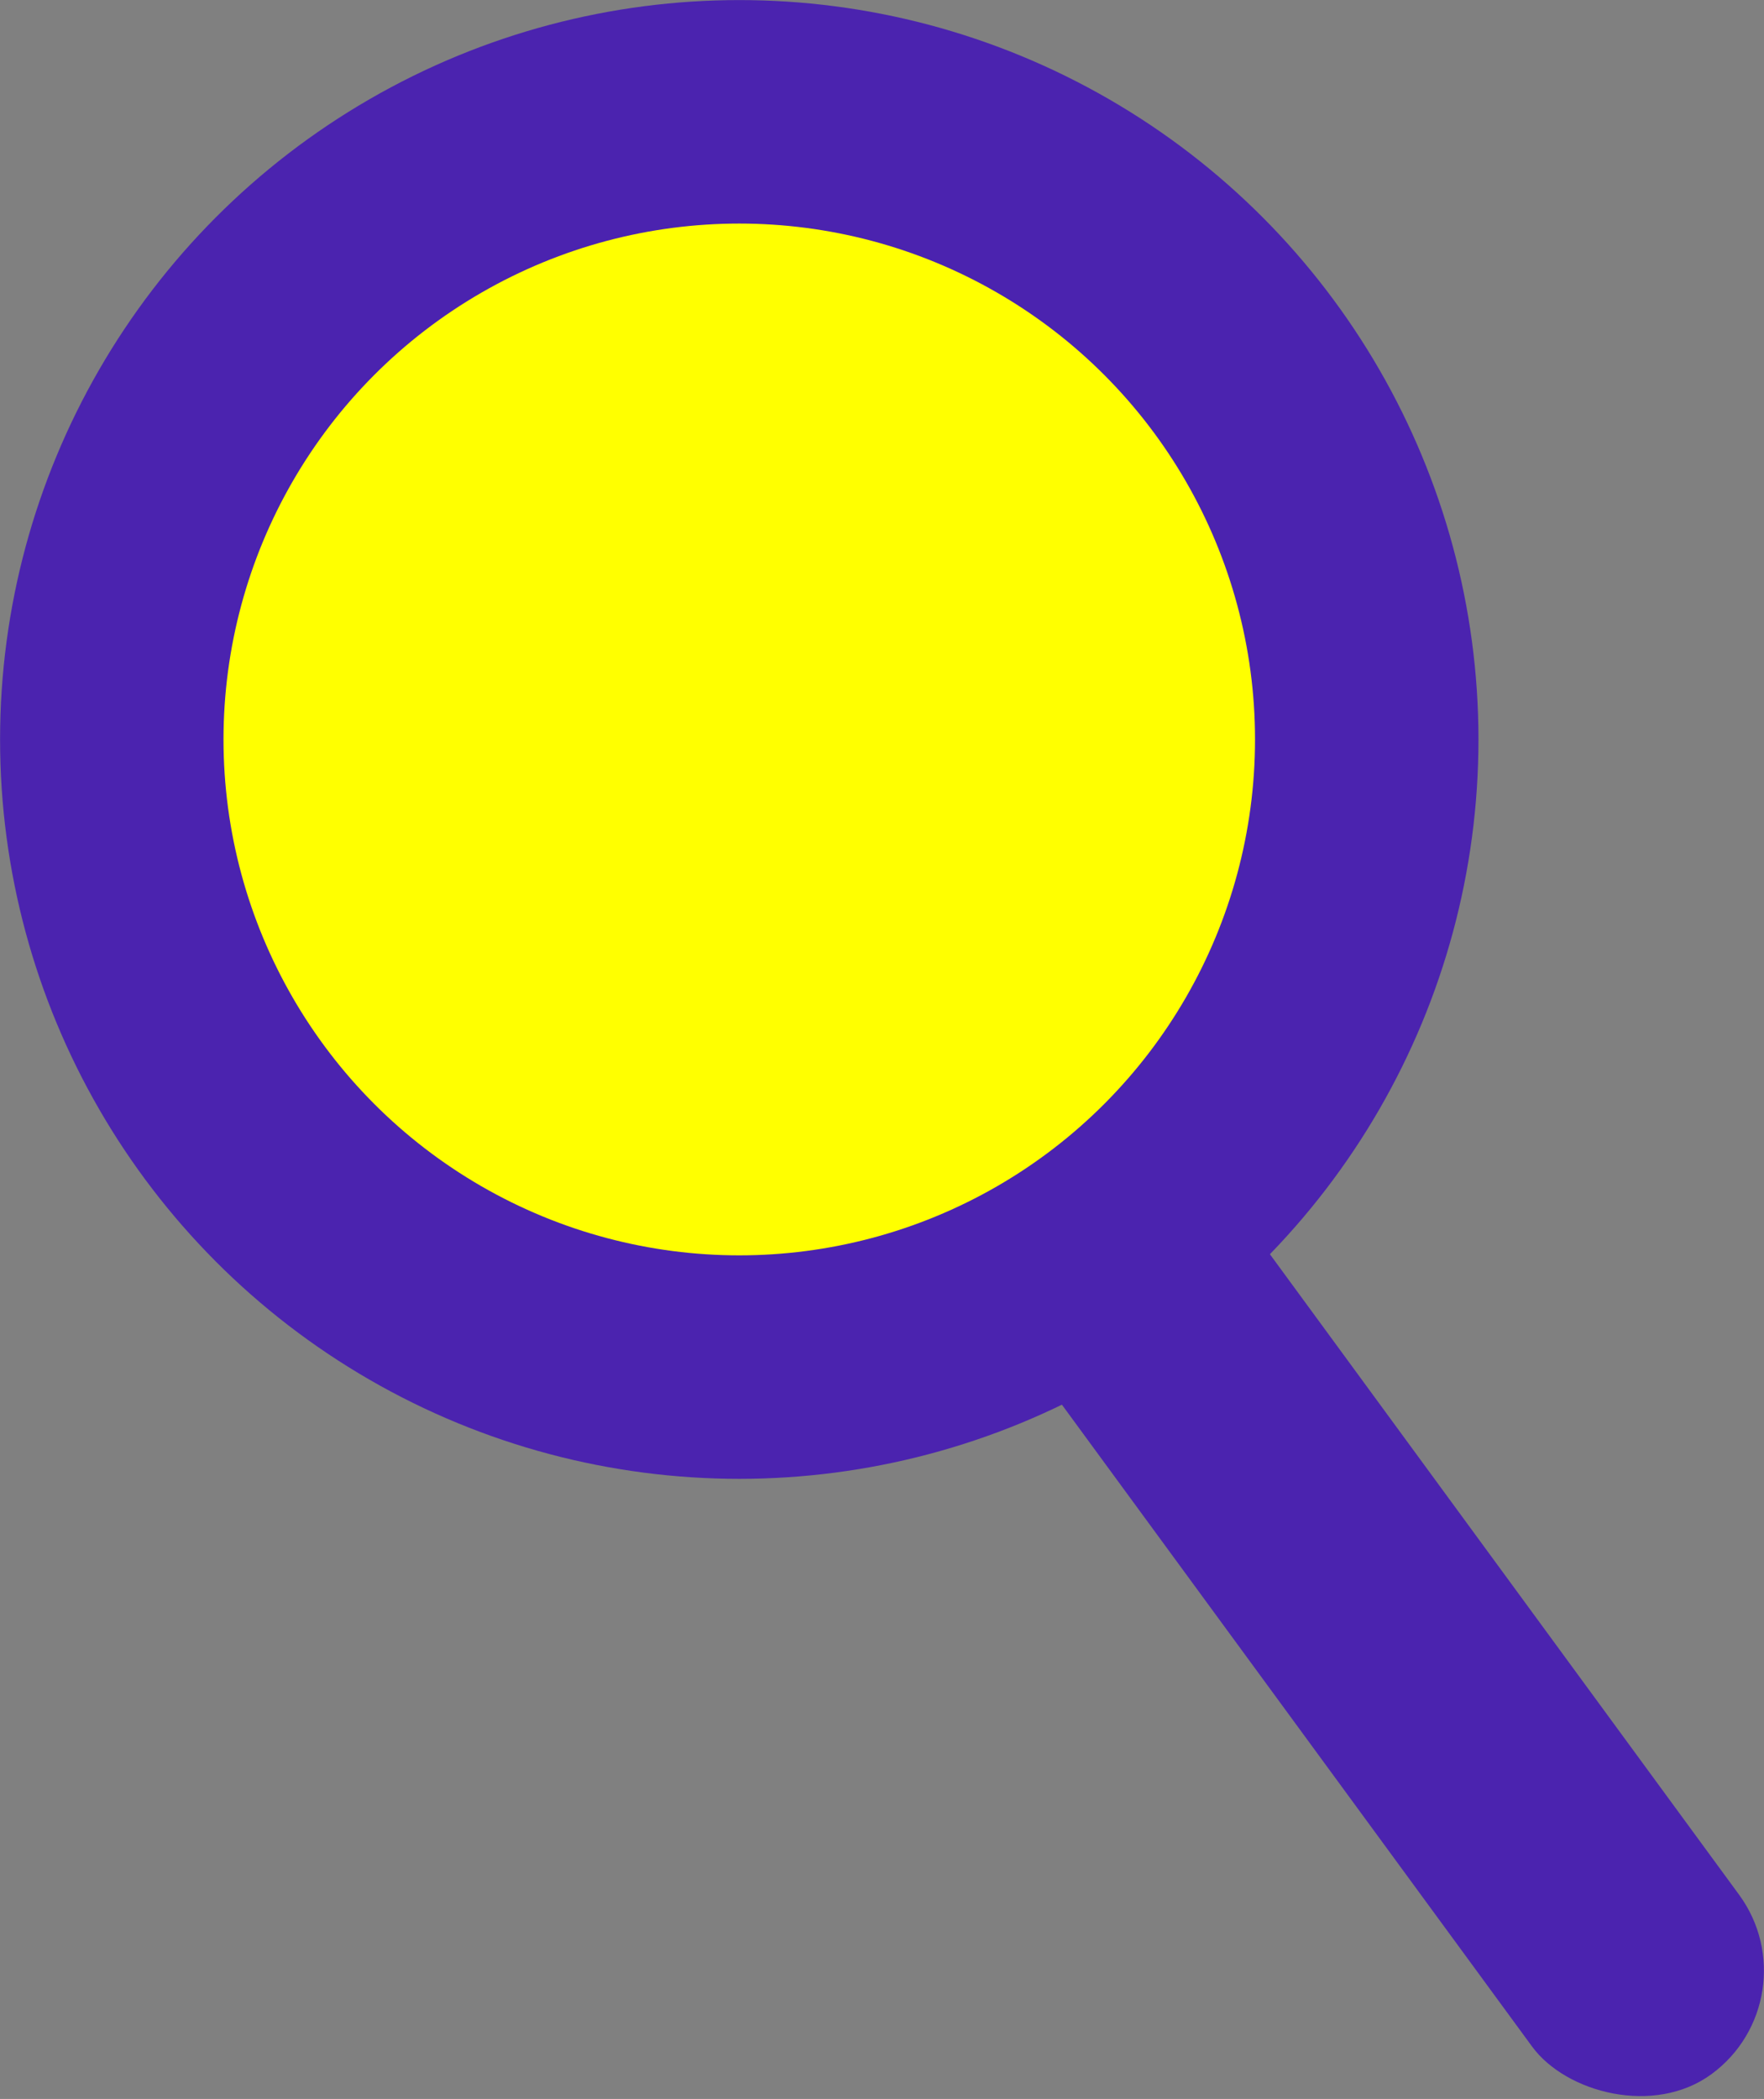
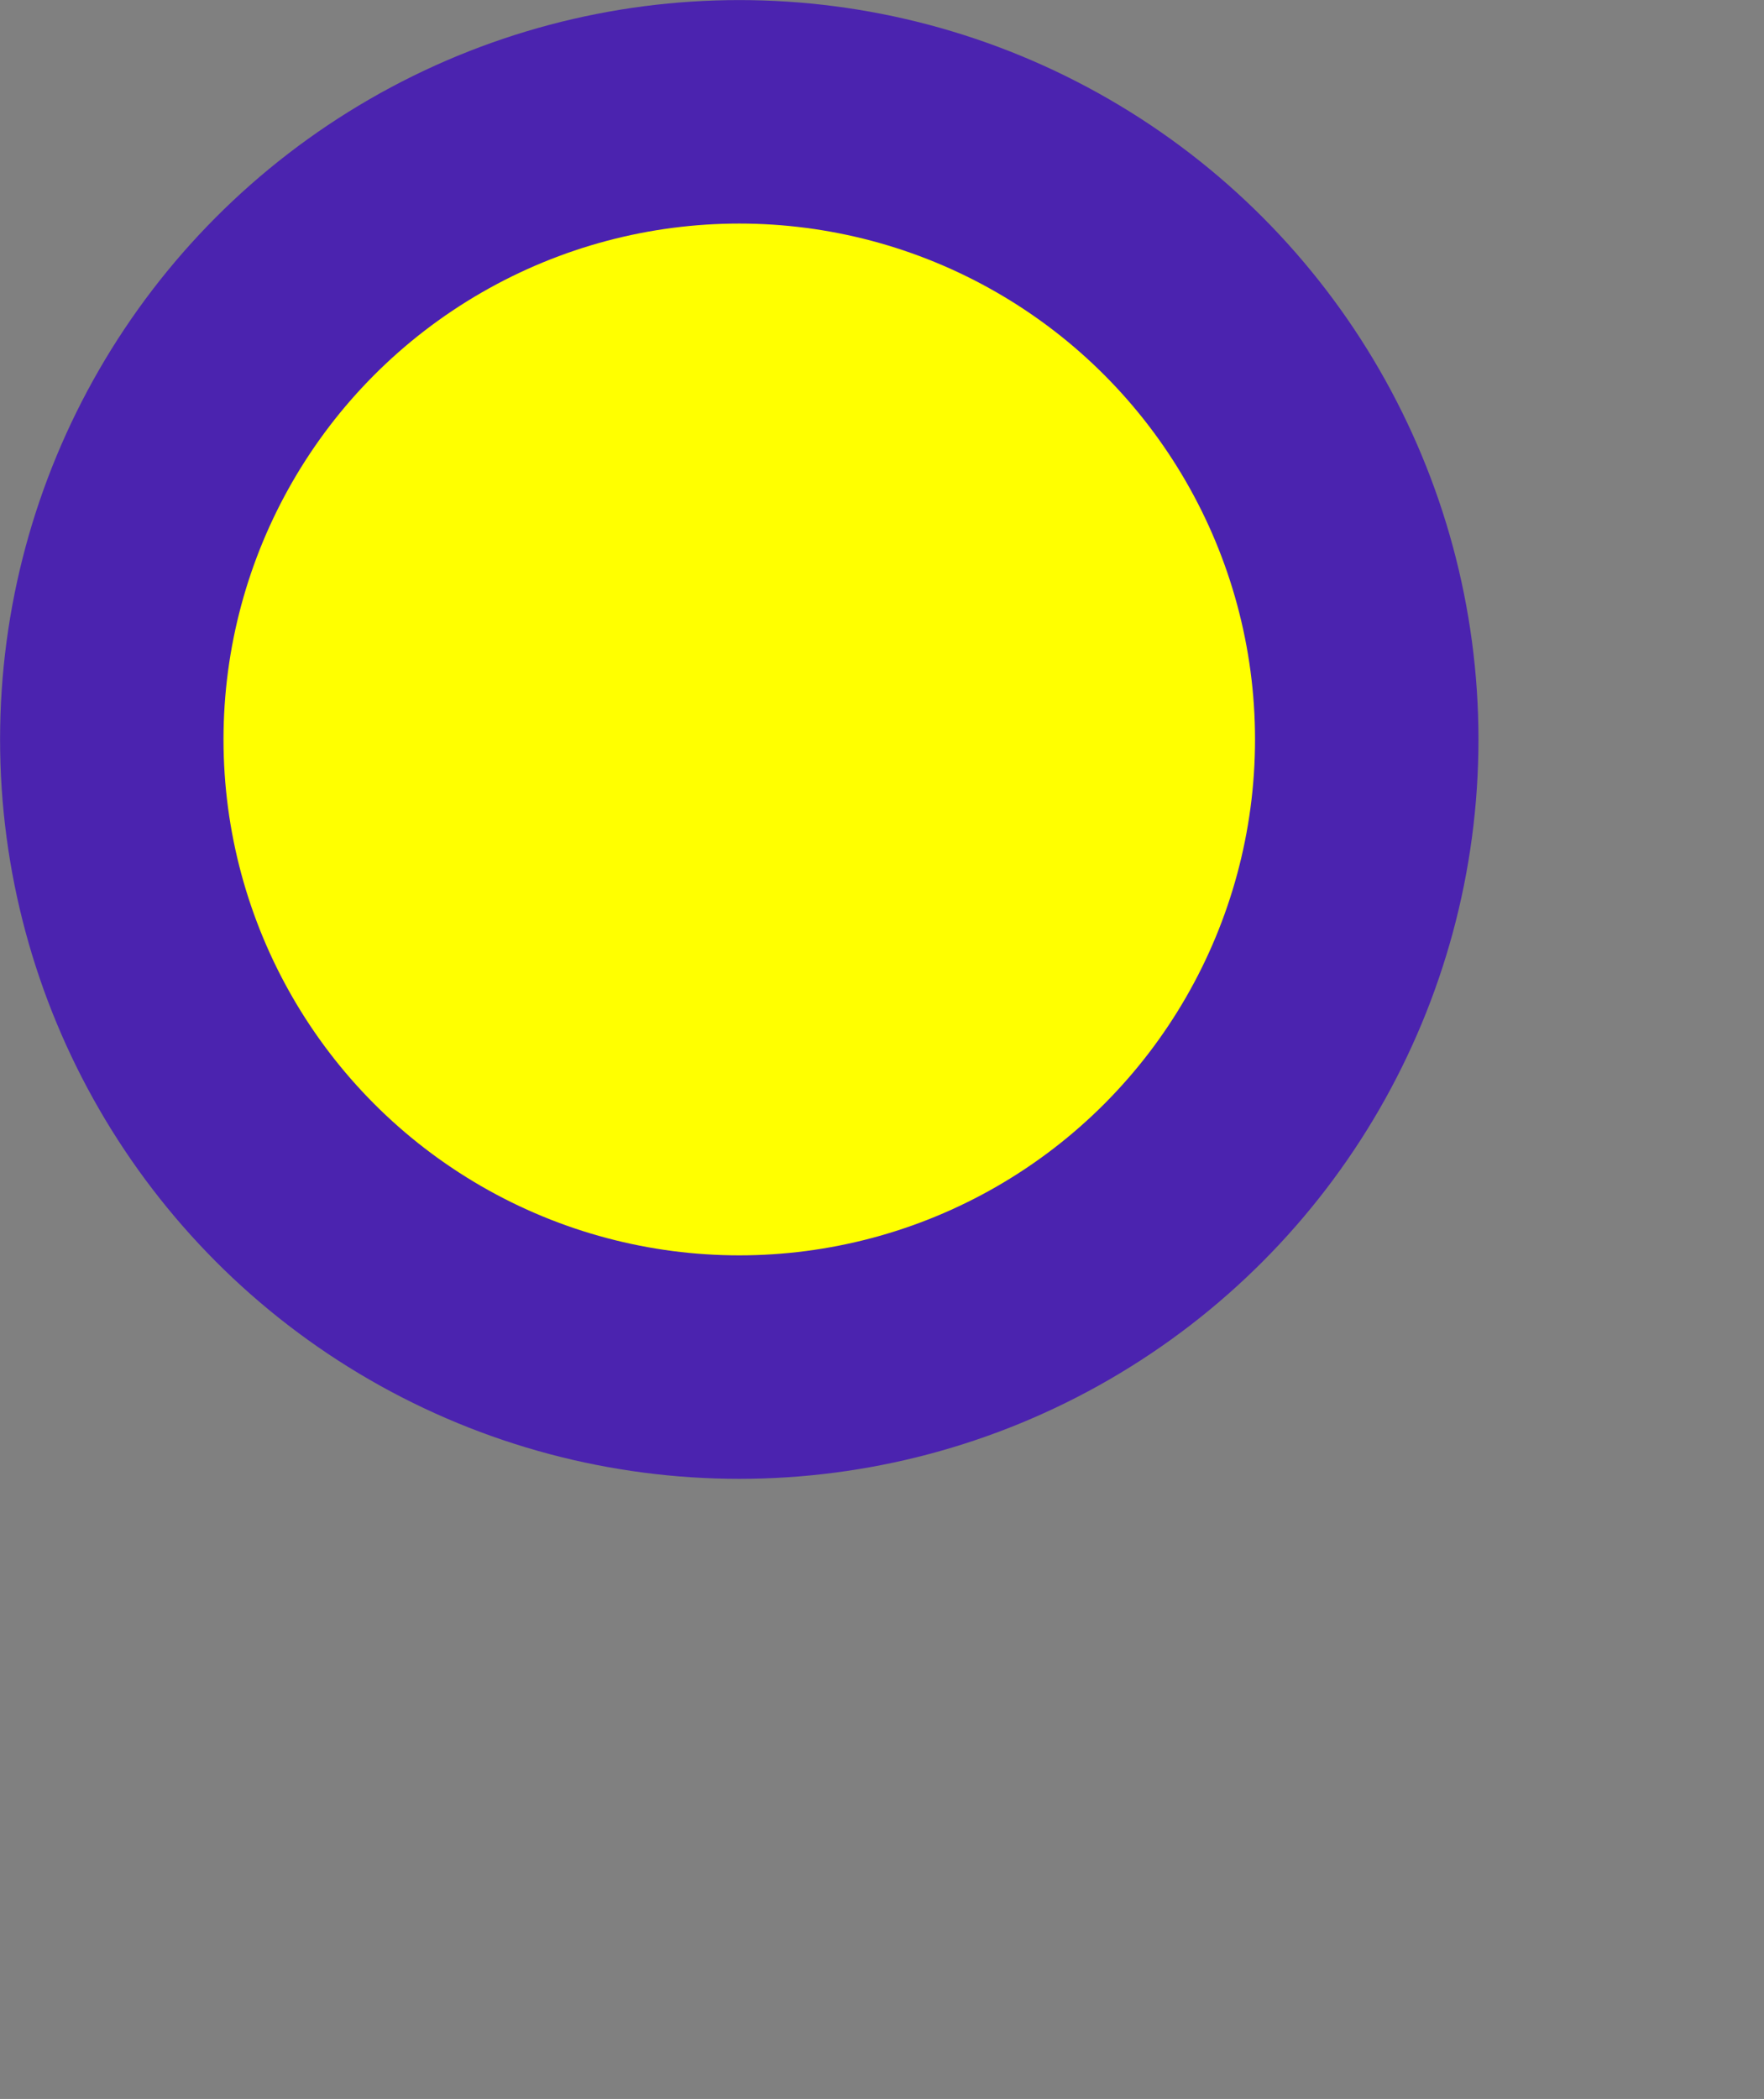
<svg xmlns="http://www.w3.org/2000/svg" id="uuid-2d3b391c-95c0-4bb5-a78f-2fe3c82fe80e" viewBox="0 0 243.96 290.21">
  <rect x="0" y="0" width="243.96" height="290.21" fill="#808080" stroke="none" />
-   <rect x="158.89" y="103.19" width="35.5" height="203.23" rx="17.75" ry="17.75" transform="translate(-86.9 144.01) rotate(-36.23)" fill="#4b23af" />
  <circle cx="102.24" cy="102.24" r="102.23" fill="#4b23af" />
  <circle cx="102.24" cy="102.24" r="71.33" fill="#ff0" />
</svg>